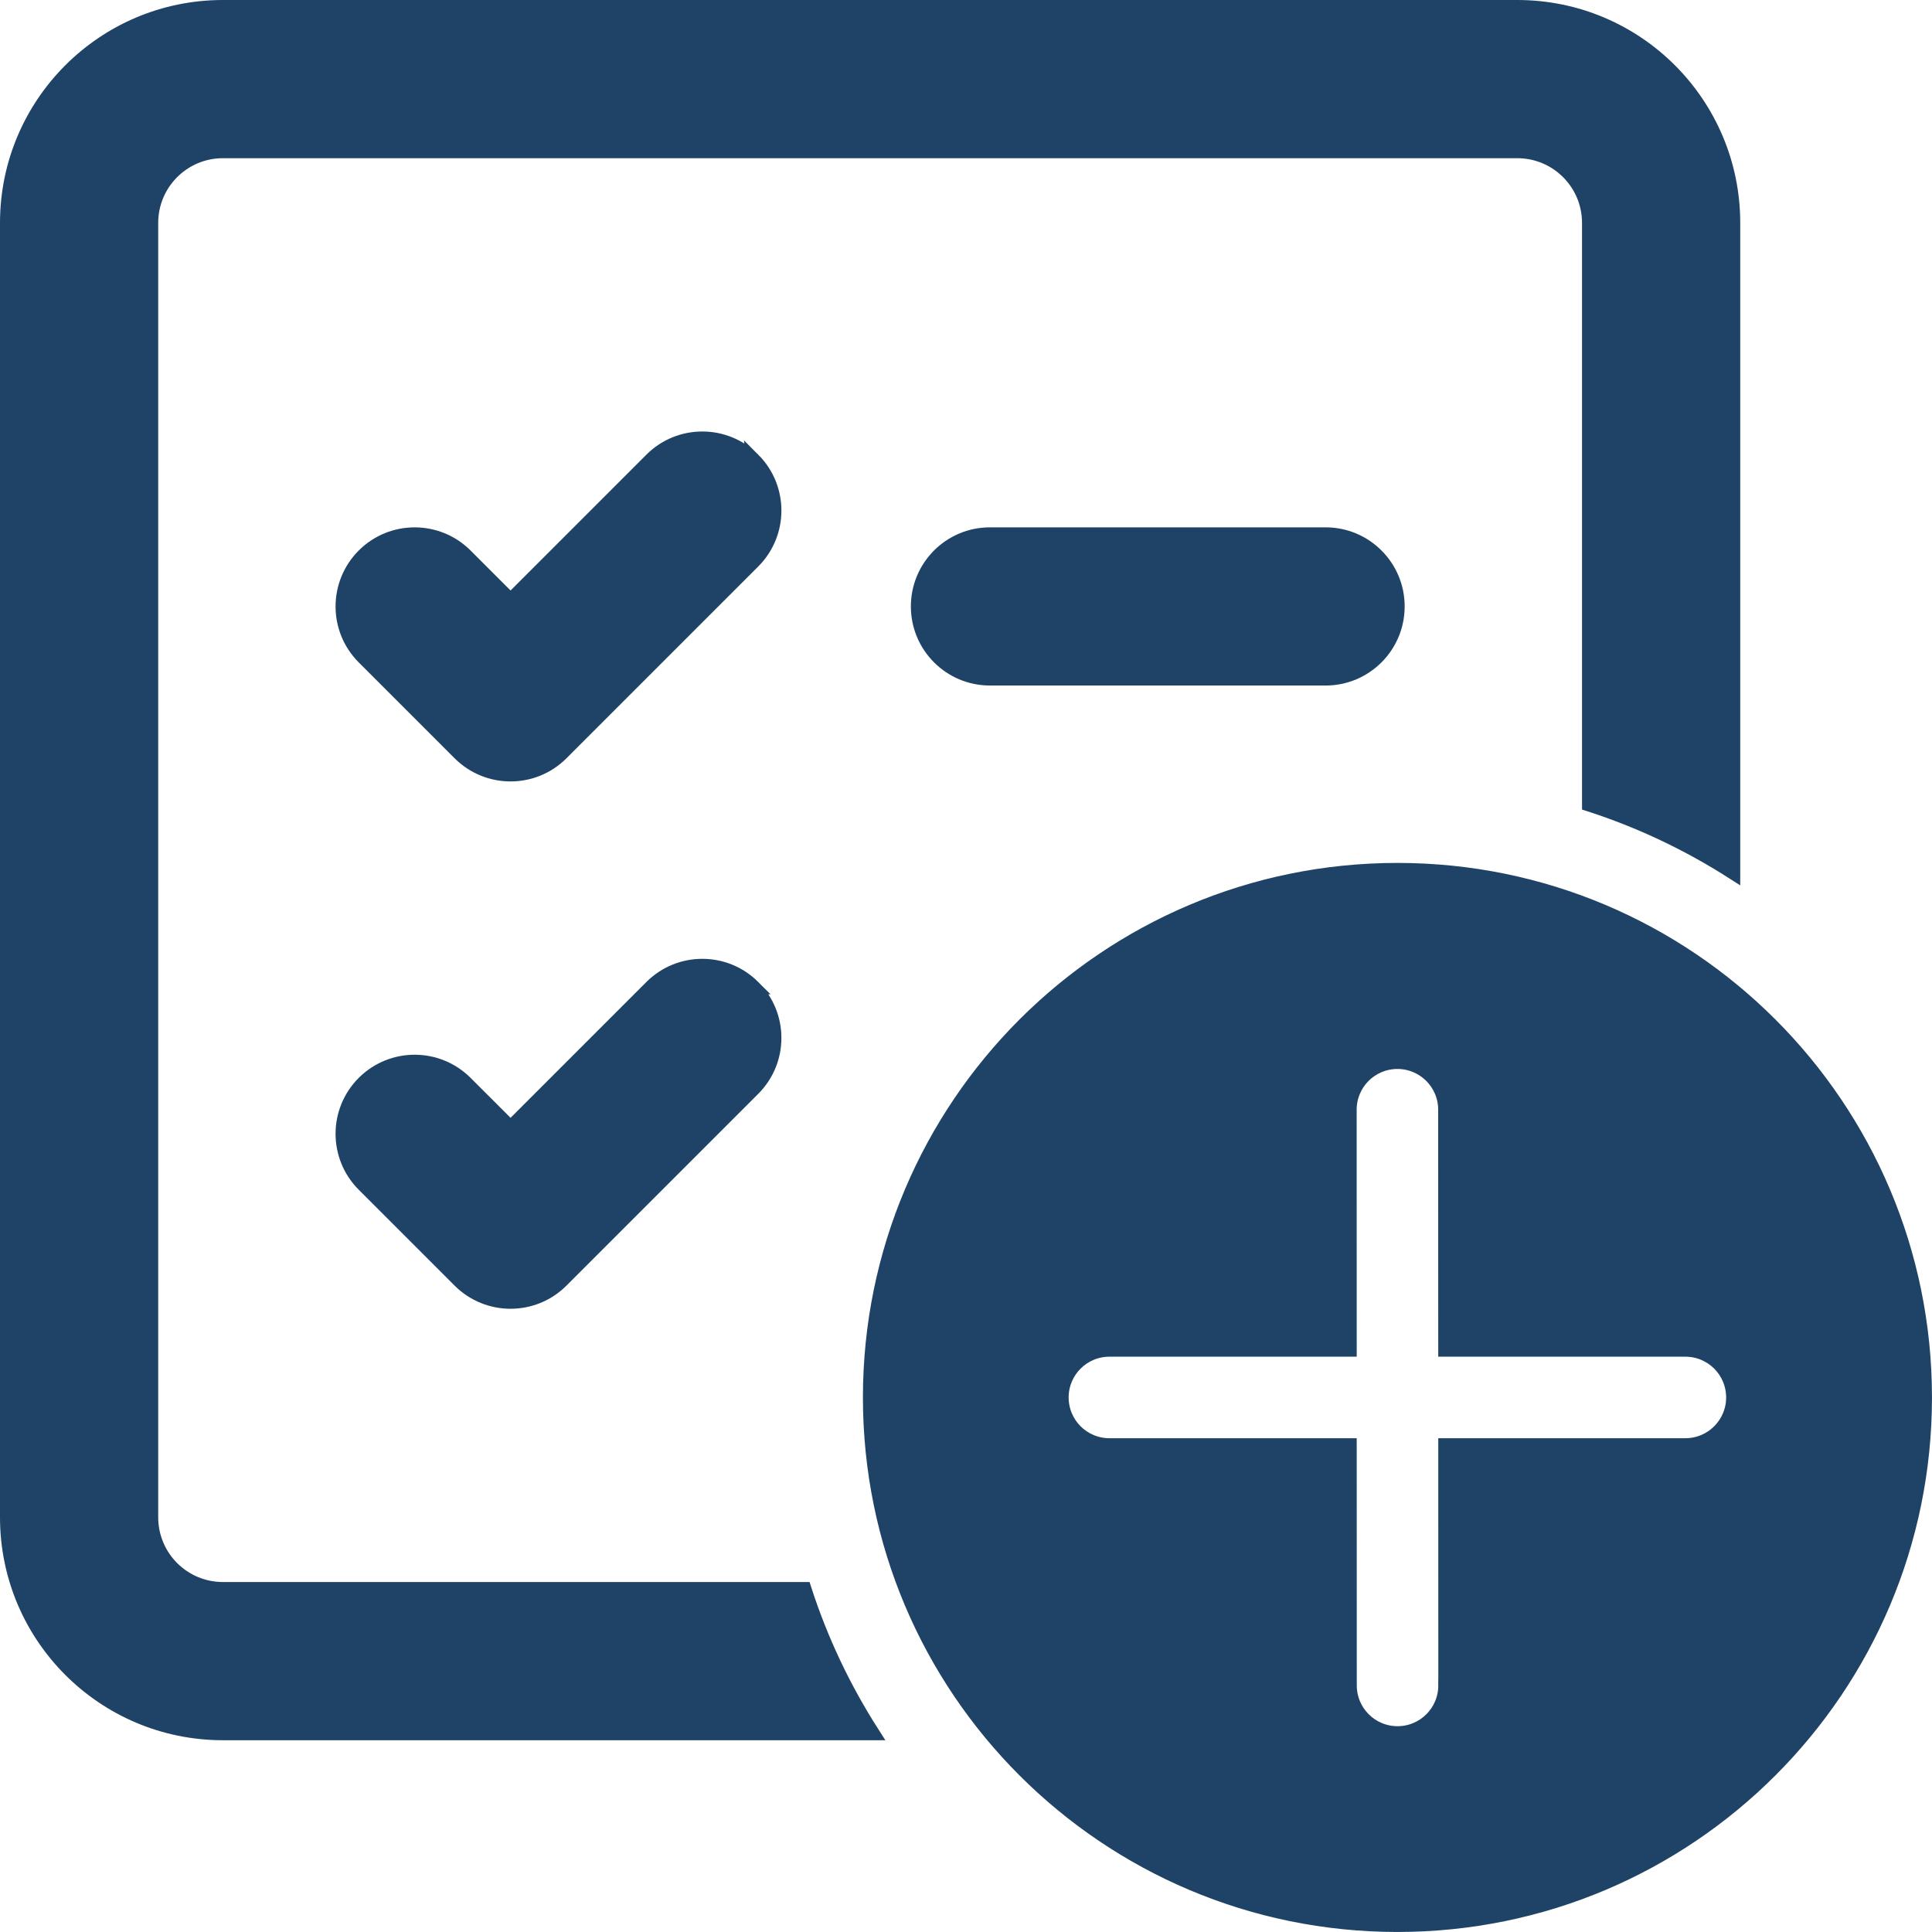
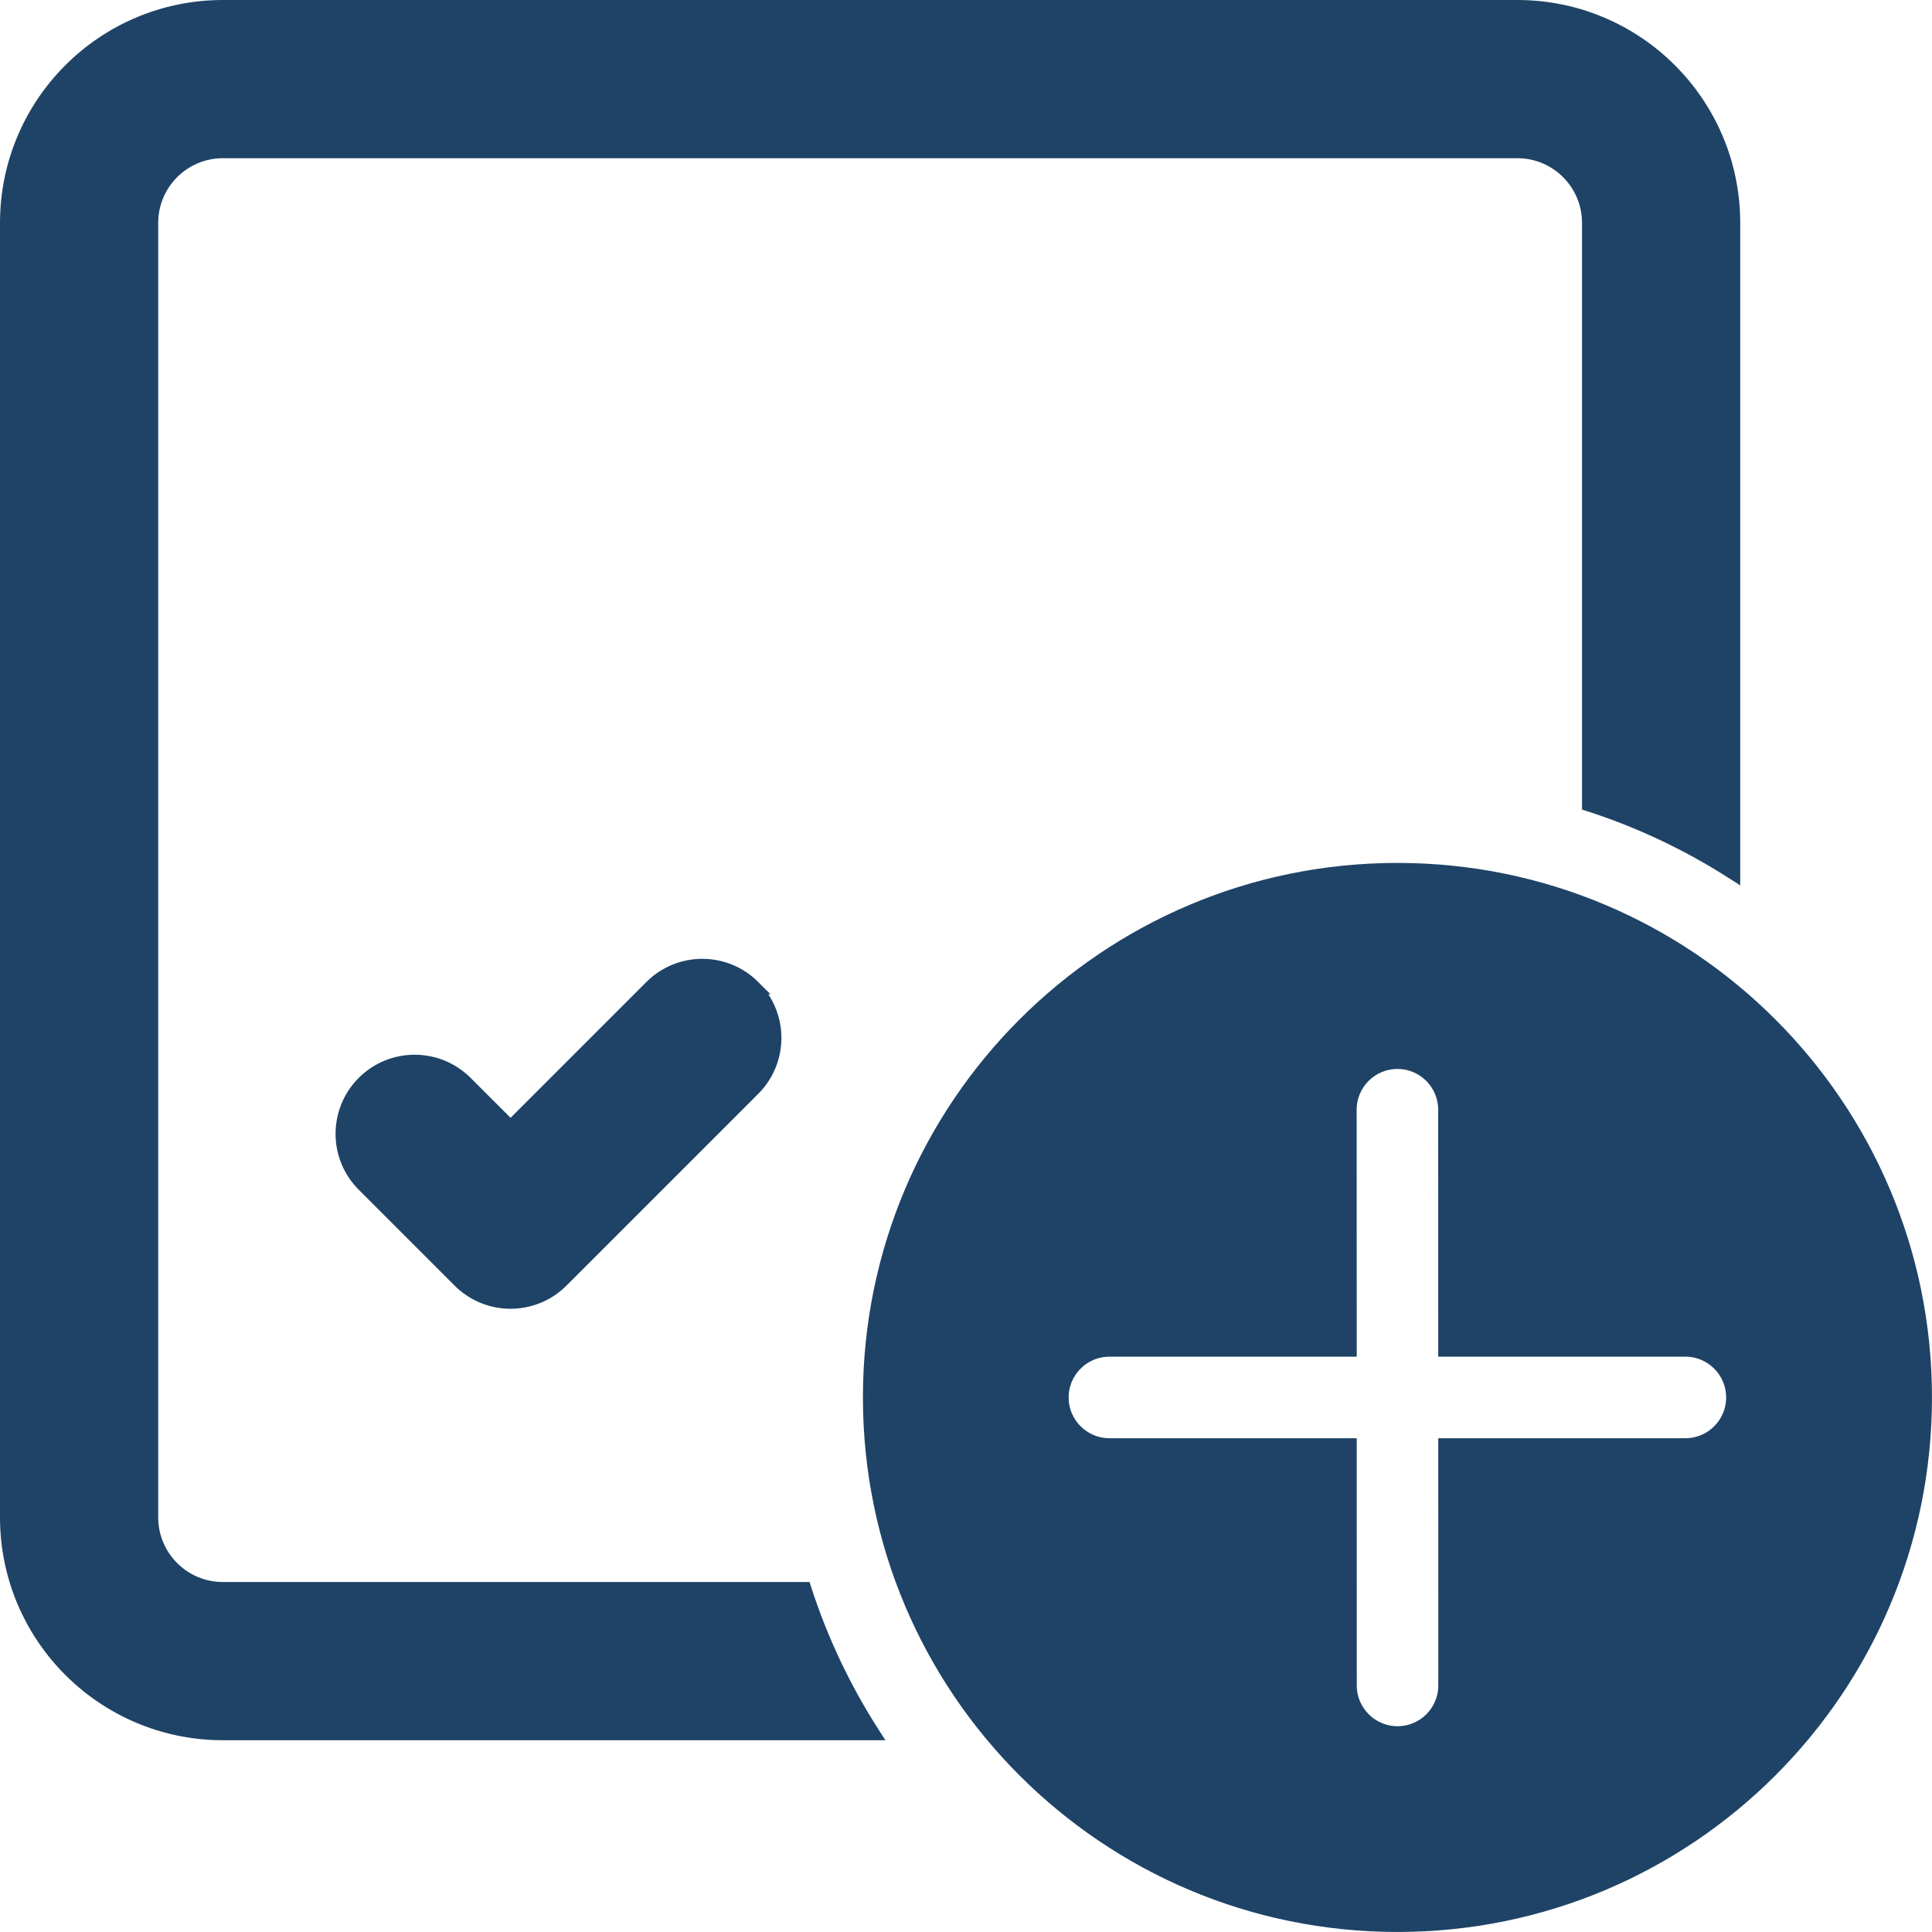
<svg xmlns="http://www.w3.org/2000/svg" id="Layer_1" viewBox="0 0 671.67 671.67">
  <defs>
    <style>      .cls-1 {        fill: #1e4366;        stroke: #1e4366;        stroke-miterlimit: 10;        stroke-width: 5px;      }    </style>
  </defs>
  <path class="cls-1" d="M2.5,77.5C2.5,36.08,36.08,2.5,77.5,2.5h450c41.42,0,75,33.58,75,75v225.73c-15.44-9.88-32.22-17.87-50-23.61V77.5c0-13.81-11.19-25-25-25H77.5c-13.81,0-25,11.19-25,25v450c0,13.81,11.19,25,25,25h202.12c5.74,17.78,13.73,34.56,23.61,50H77.5c-41.42,0-75-33.58-75-75V77.5Z" />
-   <path class="cls-1" d="M261.84,159.82c9.76,9.76,9.76,25.59,0,35.36l-66.67,66.67c-9.76,9.76-25.59,9.76-35.36,0l-33.33-33.33c-9.76-9.76-9.76-25.59,0-35.36,9.76-9.76,25.59-9.76,35.36,0l15.66,15.66,48.99-48.99c9.76-9.76,25.59-9.76,35.35,0Z" />
  <path class="cls-1" d="M261.84,343.16c9.76,9.76,9.76,25.59,0,35.35l-66.67,66.67c-9.76,9.76-25.59,9.76-35.36,0l-33.33-33.33c-9.76-9.76-9.76-25.59,0-35.35,9.76-9.76,25.59-9.76,35.36,0l15.66,15.65,48.99-48.99c9.76-9.76,25.59-9.76,35.35,0Z" />
  <path class="cls-1" d="M485.83,302.5c101.25,0,183.33,82.08,183.33,183.33s-82.08,183.33-183.33,183.33-183.33-82.08-183.33-183.33,82.08-183.33,183.33-183.33ZM502.54,585.95l-.02-83.45h83.41c9.21,0,16.67-7.46,16.67-16.67s-7.46-16.67-16.67-16.67h-83.42l-.02-83.36c0-9.21-7.46-16.67-16.67-16.67s-16.67,7.46-16.67,16.67l.02,83.36h-83.48c-9.2,0-16.67,7.46-16.67,16.67s7.46,16.67,16.67,16.67h83.48l.02,83.45c0,9.21,7.46,16.67,16.67,16.67s16.67-7.46,16.67-16.67Z" />
-   <path class="cls-1" d="M344.17,185.83c-13.81,0-25,11.19-25,25s11.19,25,25,25h116.67c13.81,0,25-11.19,25-25s-11.19-25-25-25h-116.67Z" />
</svg>